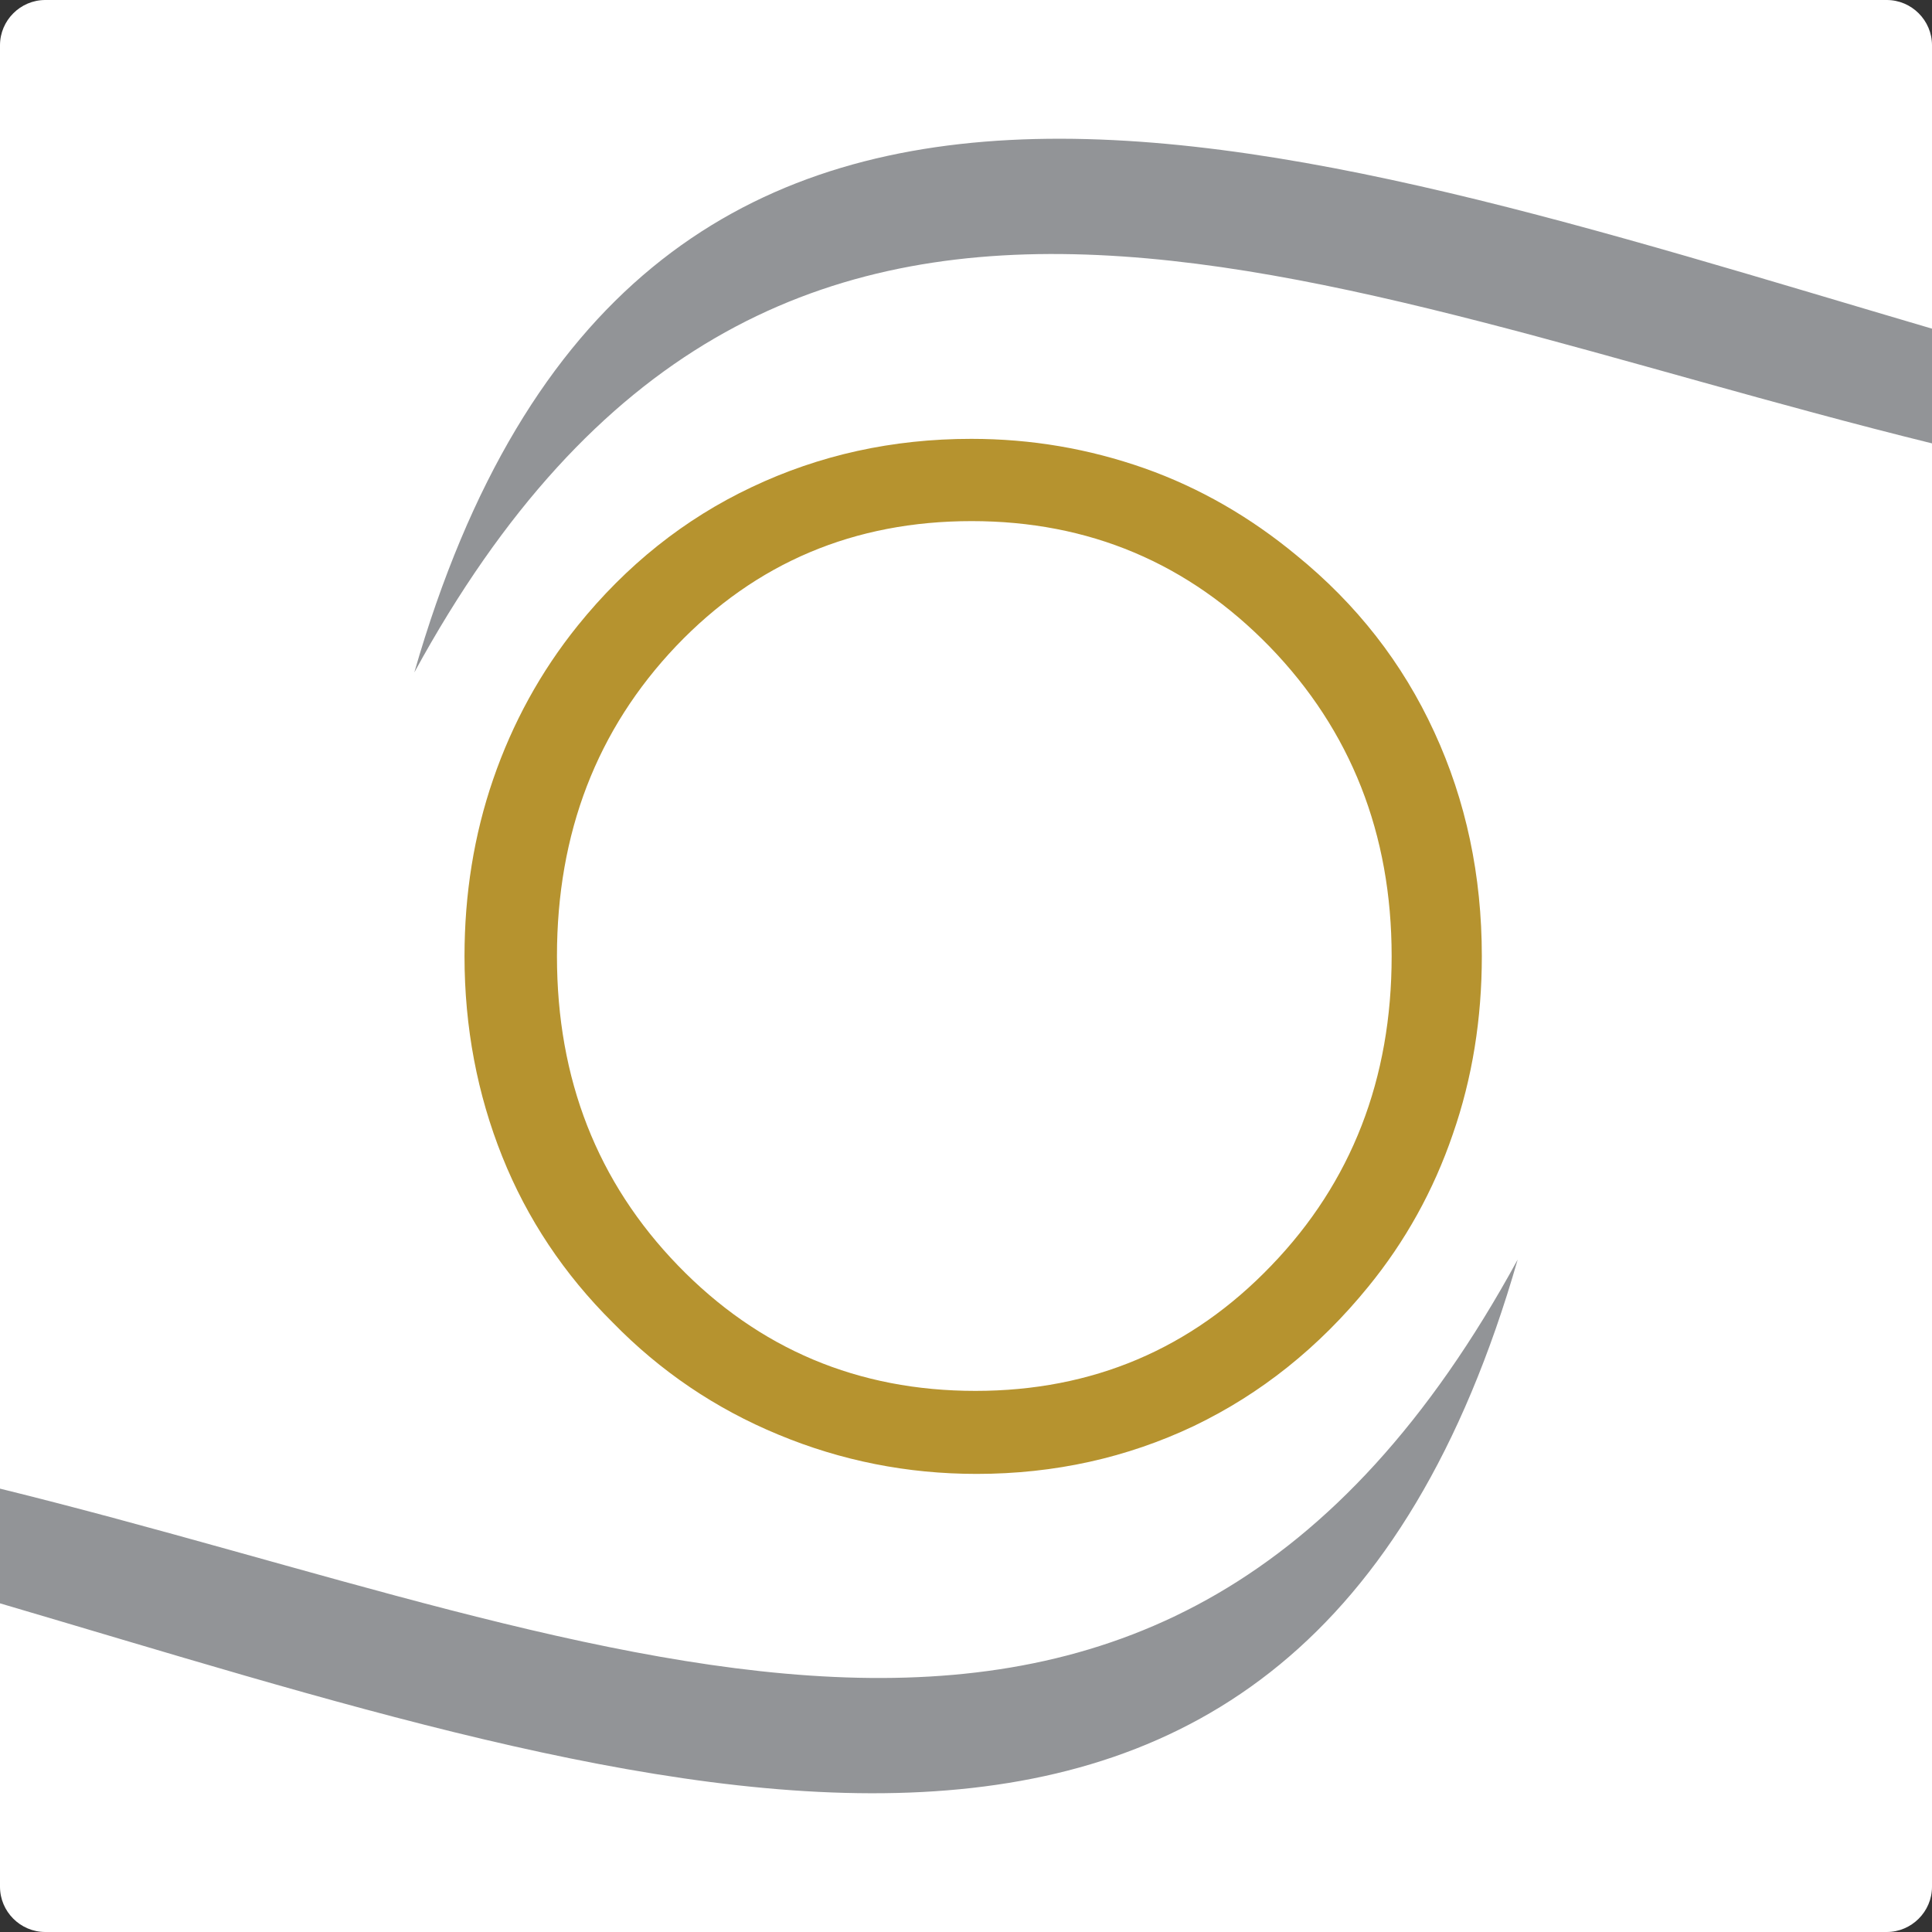
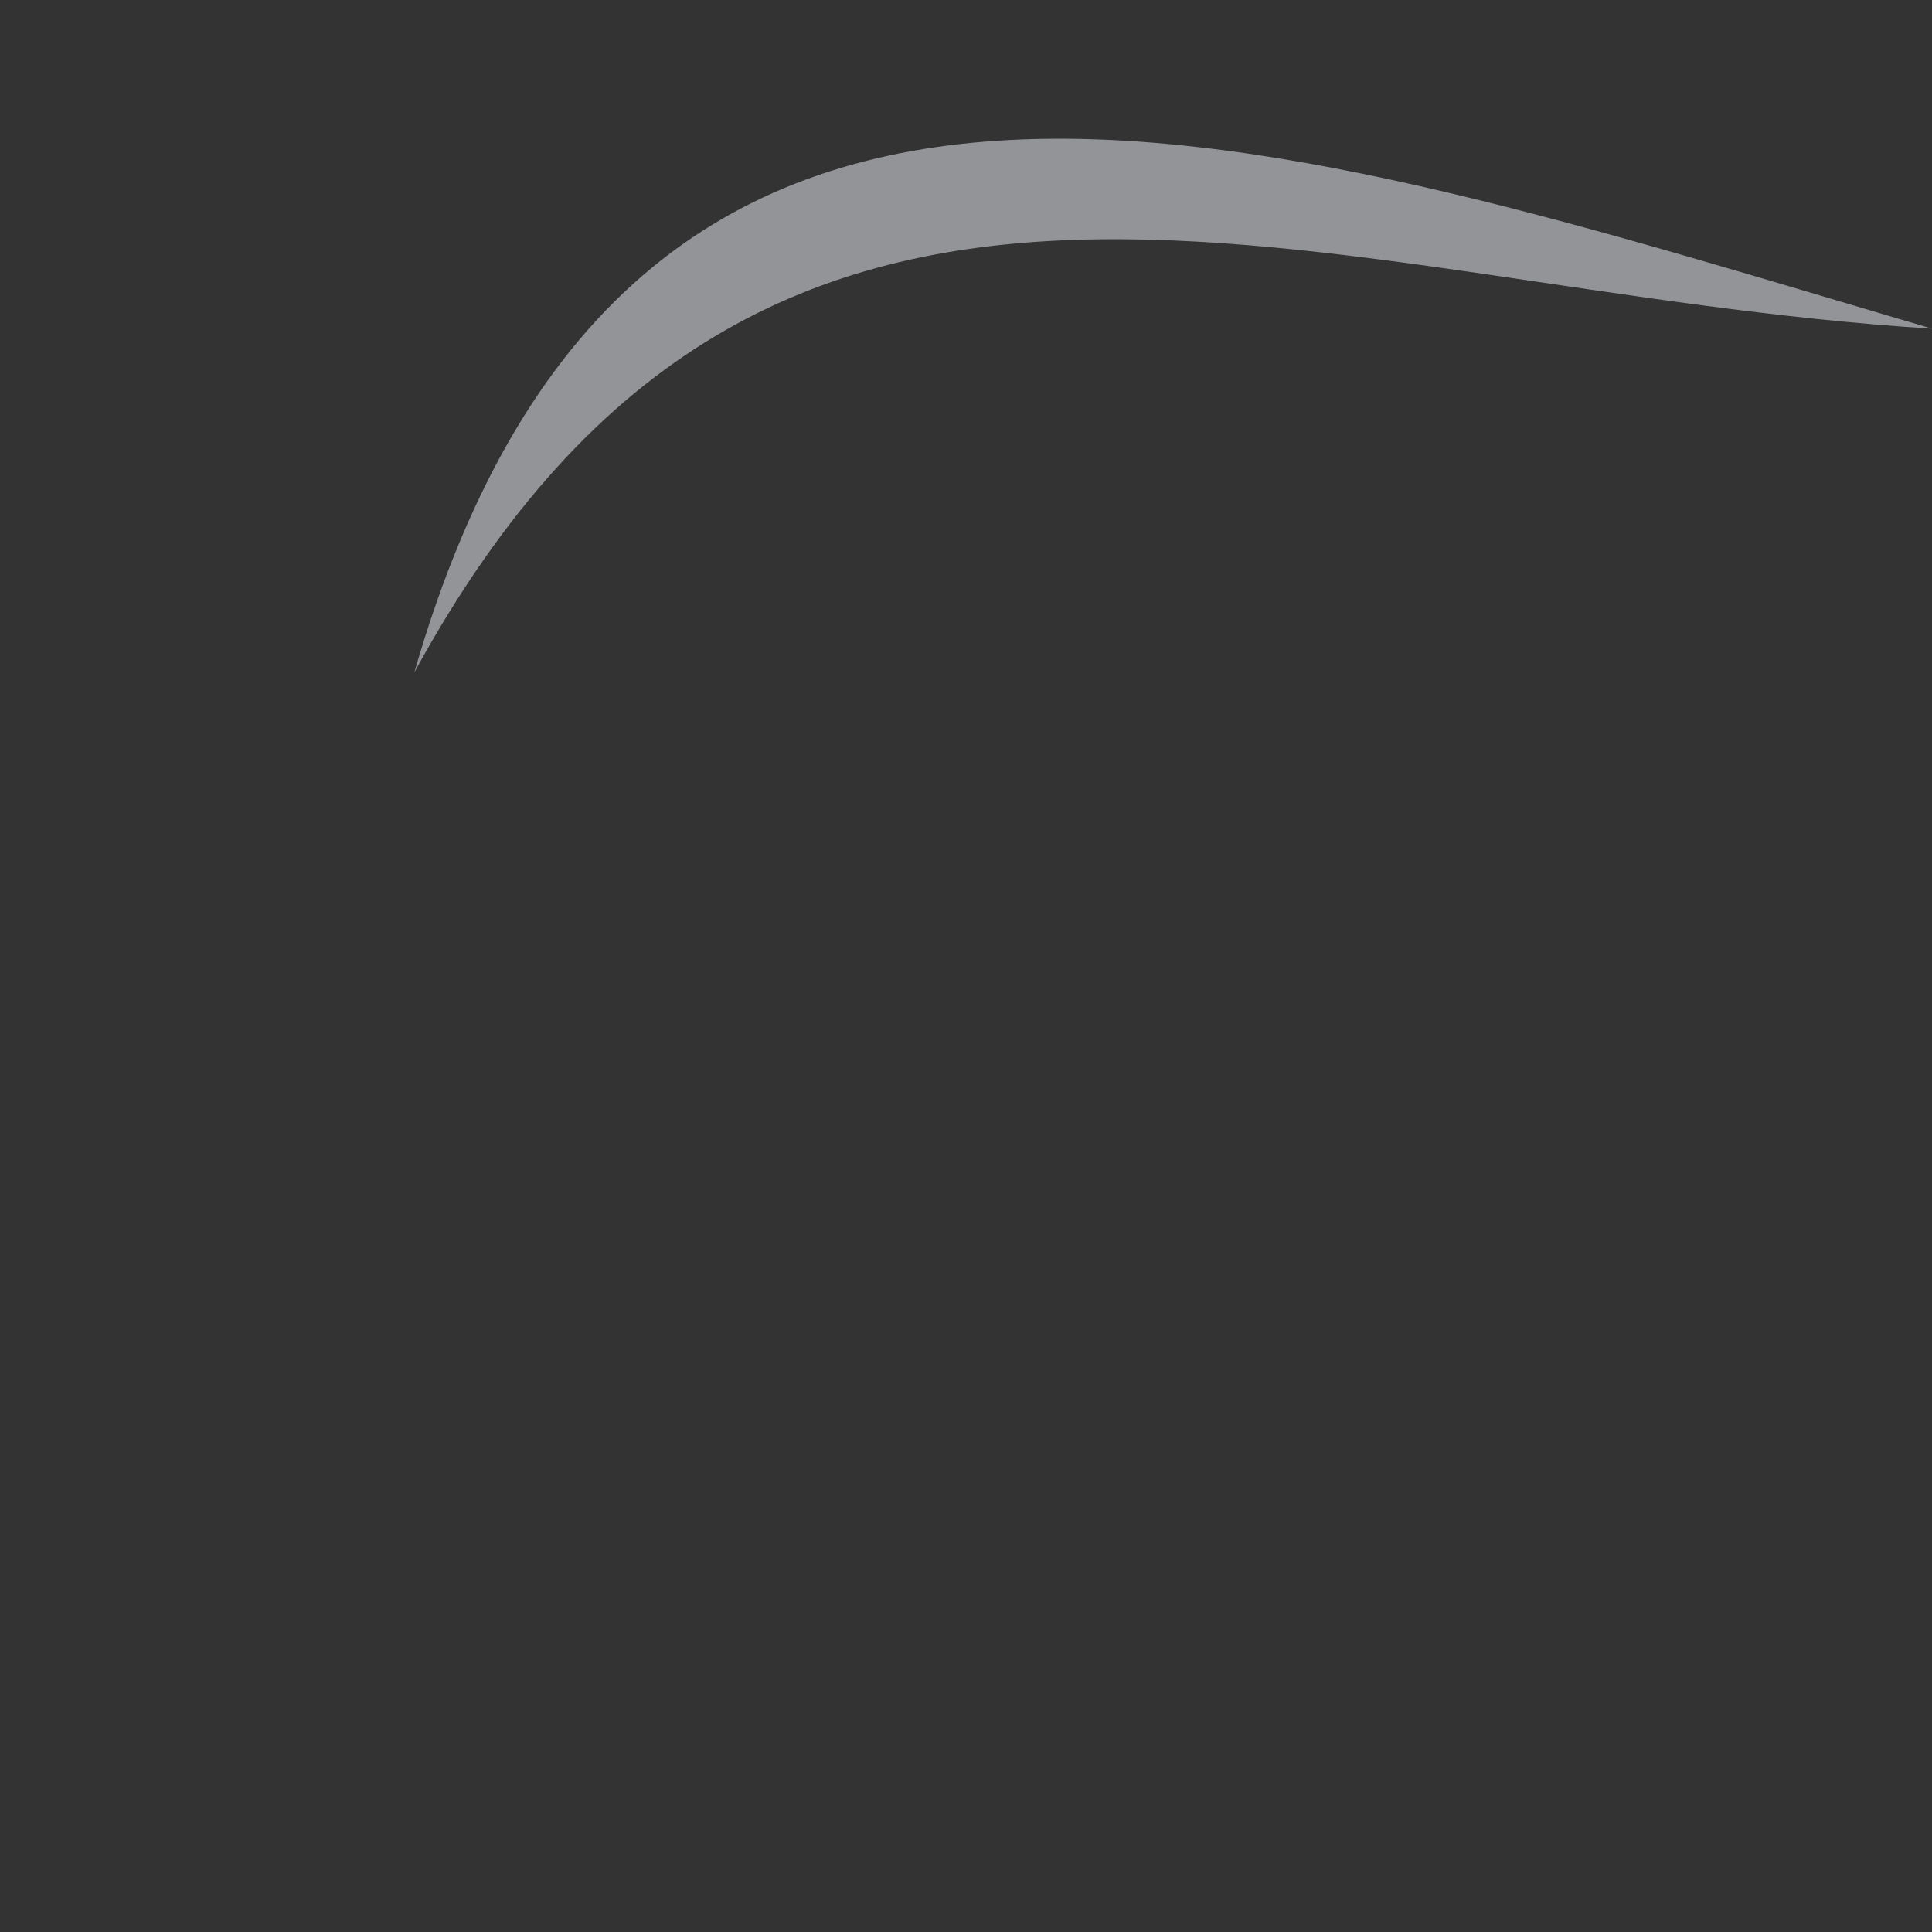
<svg xmlns="http://www.w3.org/2000/svg" version="1.1" id="Layer_1" x="0px" y="0px" viewBox="0 0 512 512" style="enable-background:new 0 0 512 512;" xml:space="preserve">
  <rect x="0" y="0" width="512" height="512" fill="#333333" stroke="none" />
  <style type="text/css">
	.st0{fill-rule:evenodd;clip-rule:evenodd;fill:#FFFFFF;}
	.st1{fill-rule:evenodd;clip-rule:evenodd;fill:#B6932F;}
	.st2{fill-rule:evenodd;clip-rule:evenodd;fill:#929497;}
</style>
-   <path class="st0" d="M500,512H12c-6.6,0-12-5.4-12-12V12C0,5.4,5.4,0,12,0h488c6.6,0,12,5.4,12,12v488C512,506.6,506.6,512,500,512z  " />
  <g>
-     <path class="st1" d="M147.6,253.4c0,32.6,10.7,59.9,32.1,82c21.4,22.1,47.7,33.2,78.8,33.2c31,0,57.2-11.1,78.4-33.2   c21.3-22.1,31.9-49.5,31.9-82c0-32.4-10.8-59.8-32.3-82c-21.6-22.2-47.9-33.3-79-33.3c-31.1,0-57.2,11-78.3,33.1   C158.2,193.3,147.6,220.7,147.6,253.4L147.6,253.4z M123.1,253.4c0-16.4,2.5-32.1,7.6-46.9c5.1-14.8,12.5-28.4,22.4-40.7   c12.9-16,28.3-28.3,46.1-36.7c17.9-8.5,37.3-12.8,58.2-12.8c15.9,0,31.1,2.6,45.9,7.8c14.7,5.2,28.1,13,40.2,23   c16,13,28.2,28.6,36.6,46.9c8.4,18.2,12.6,38,12.6,59.4c0,16.5-2.5,32.3-7.7,47.2c-5.1,14.9-12.6,28.4-22.4,40.4   c-13.1,16.1-28.5,28.4-46.2,36.9c-17.7,8.4-36.9,12.7-57.6,12.7c-18.4,0-35.9-3.5-52.5-10.4c-16.7-6.9-31.3-16.8-43.9-29.7   c-12.9-12.8-22.7-27.5-29.3-44C126.5,290,123.1,272.3,123.1,253.4z" />
-     <path class="st2" d="M109.8,178.2C168.3-25.4,338,35.9,512,87.1l0,30.4C346.9,76.8,204.6,4.3,109.8,178.2z" />
-     <path class="st2" d="M402.2,333.8C343.7,537.4,174,476.1,0,424.9l0-30.4C165.1,435.2,307.4,507.7,402.2,333.8z" />
+     <path class="st2" d="M109.8,178.2C168.3-25.4,338,35.9,512,87.1C346.9,76.8,204.6,4.3,109.8,178.2z" />
  </g>
</svg>